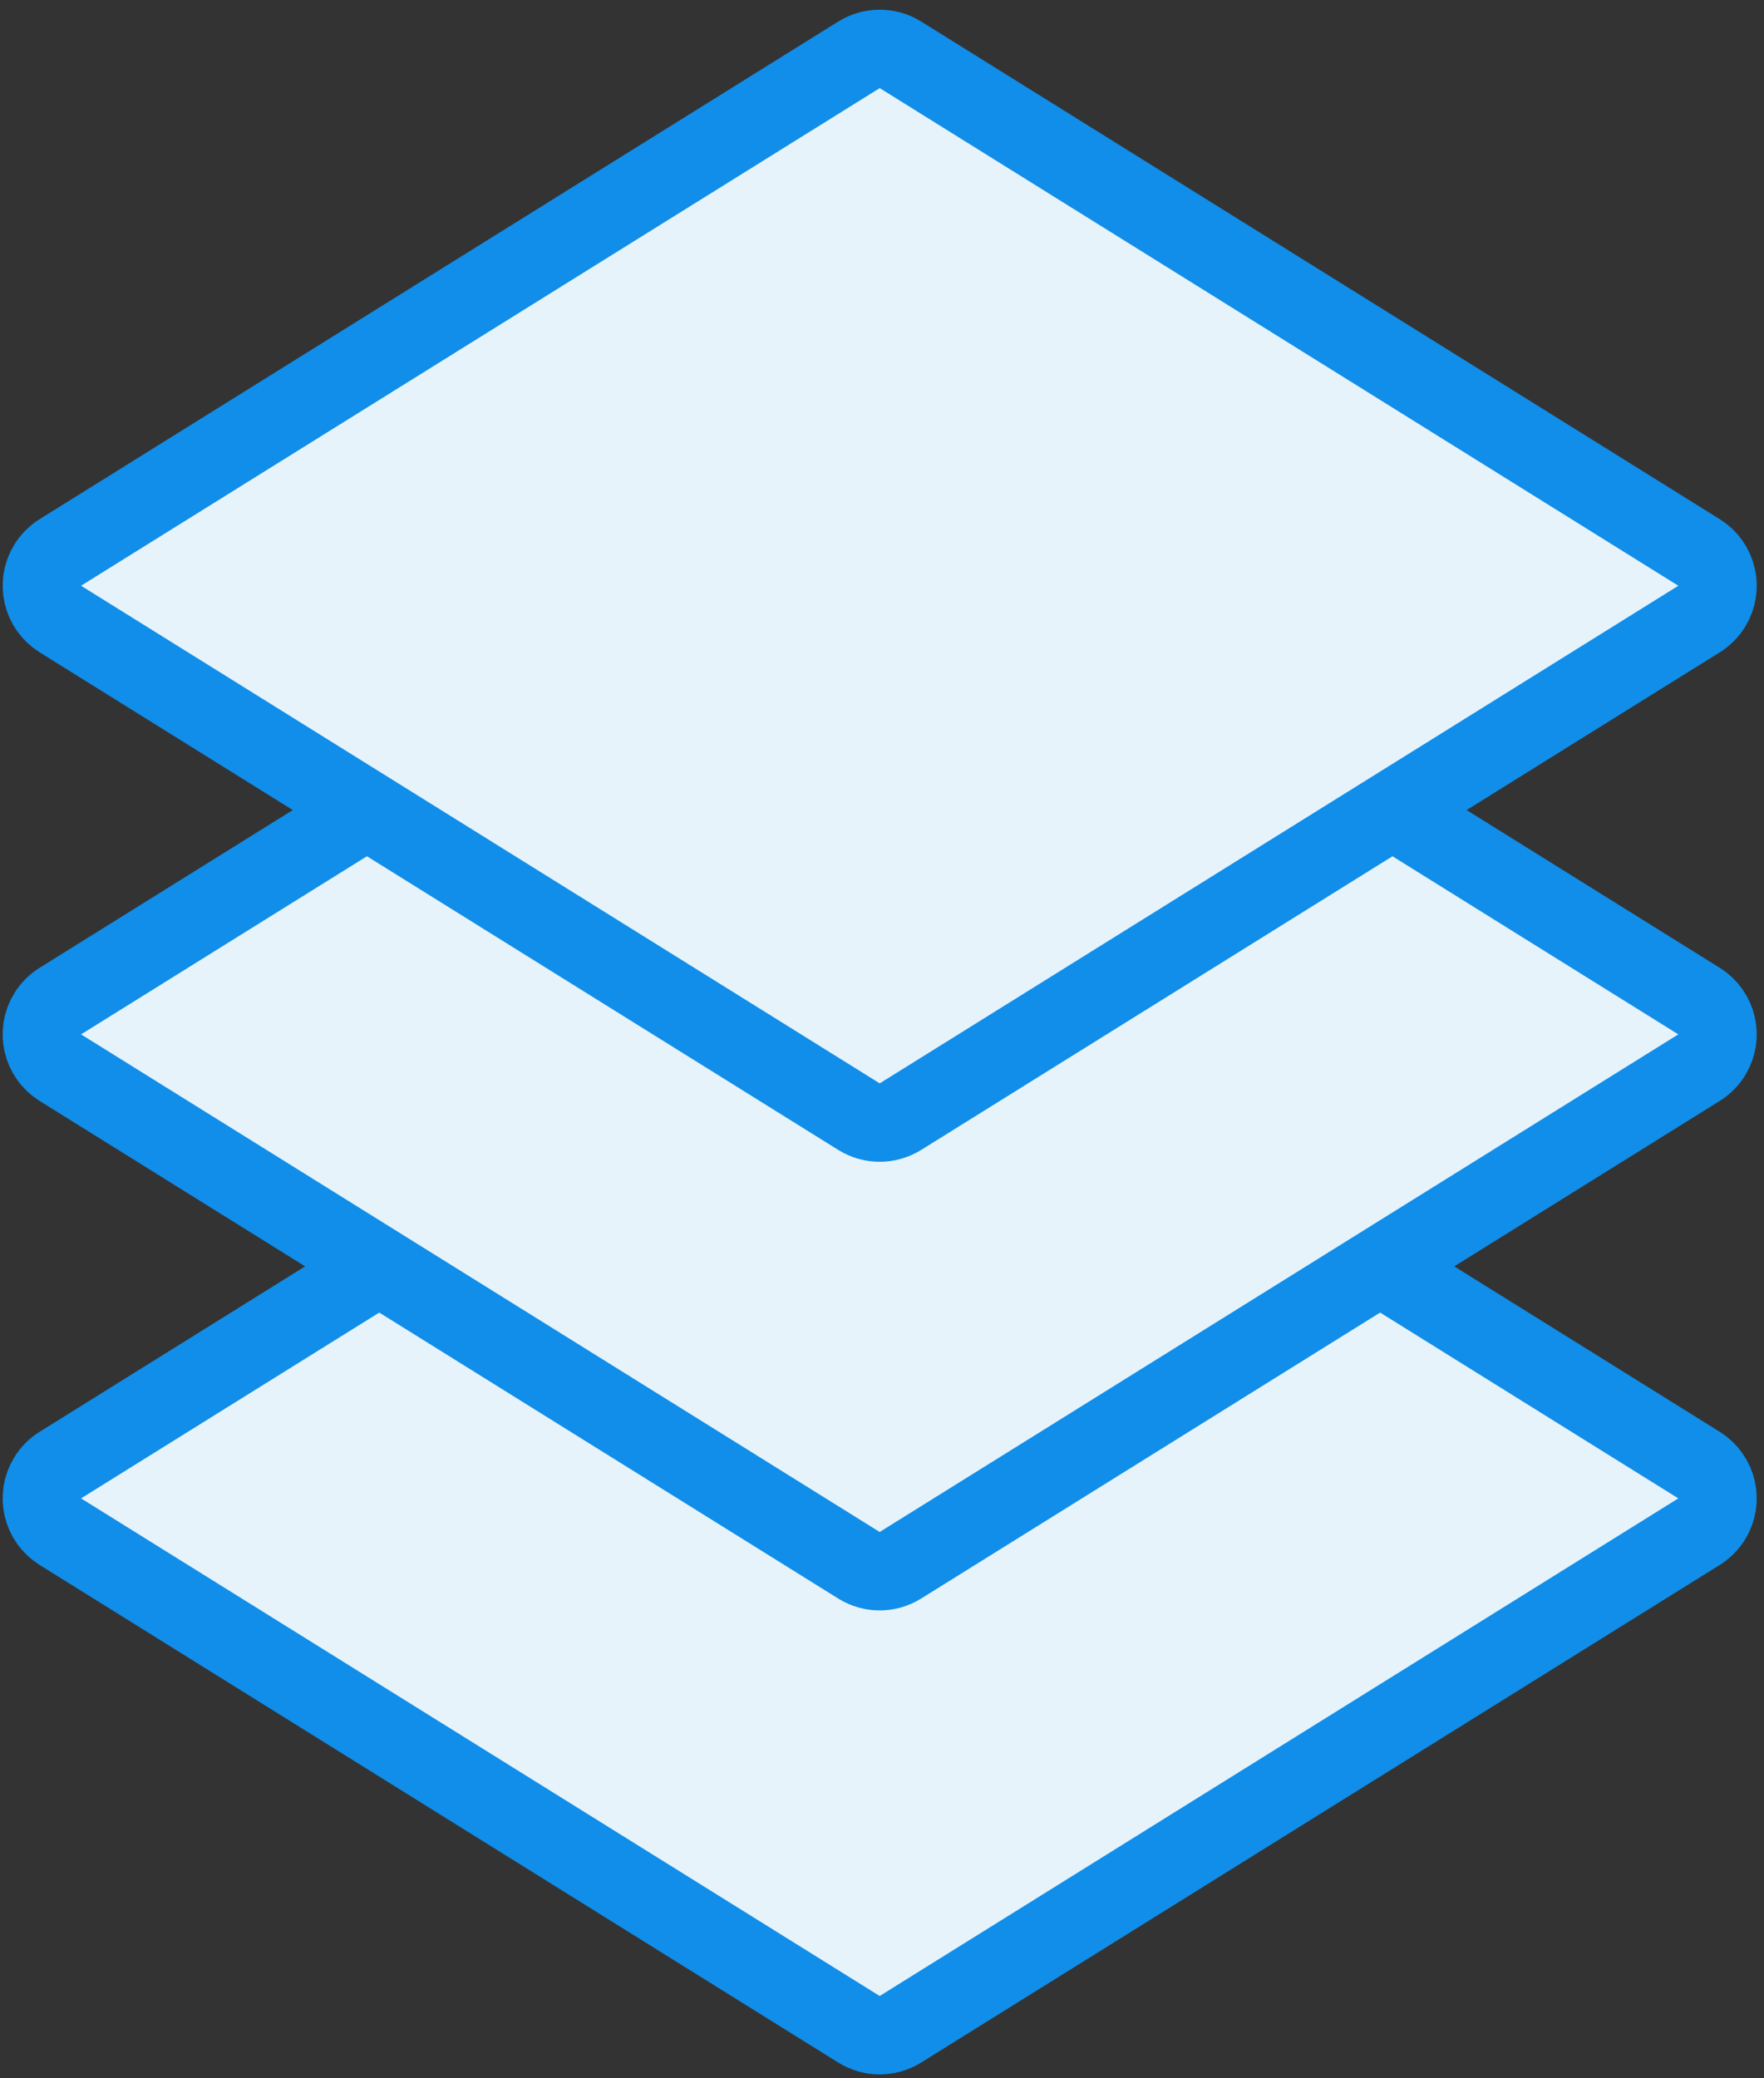
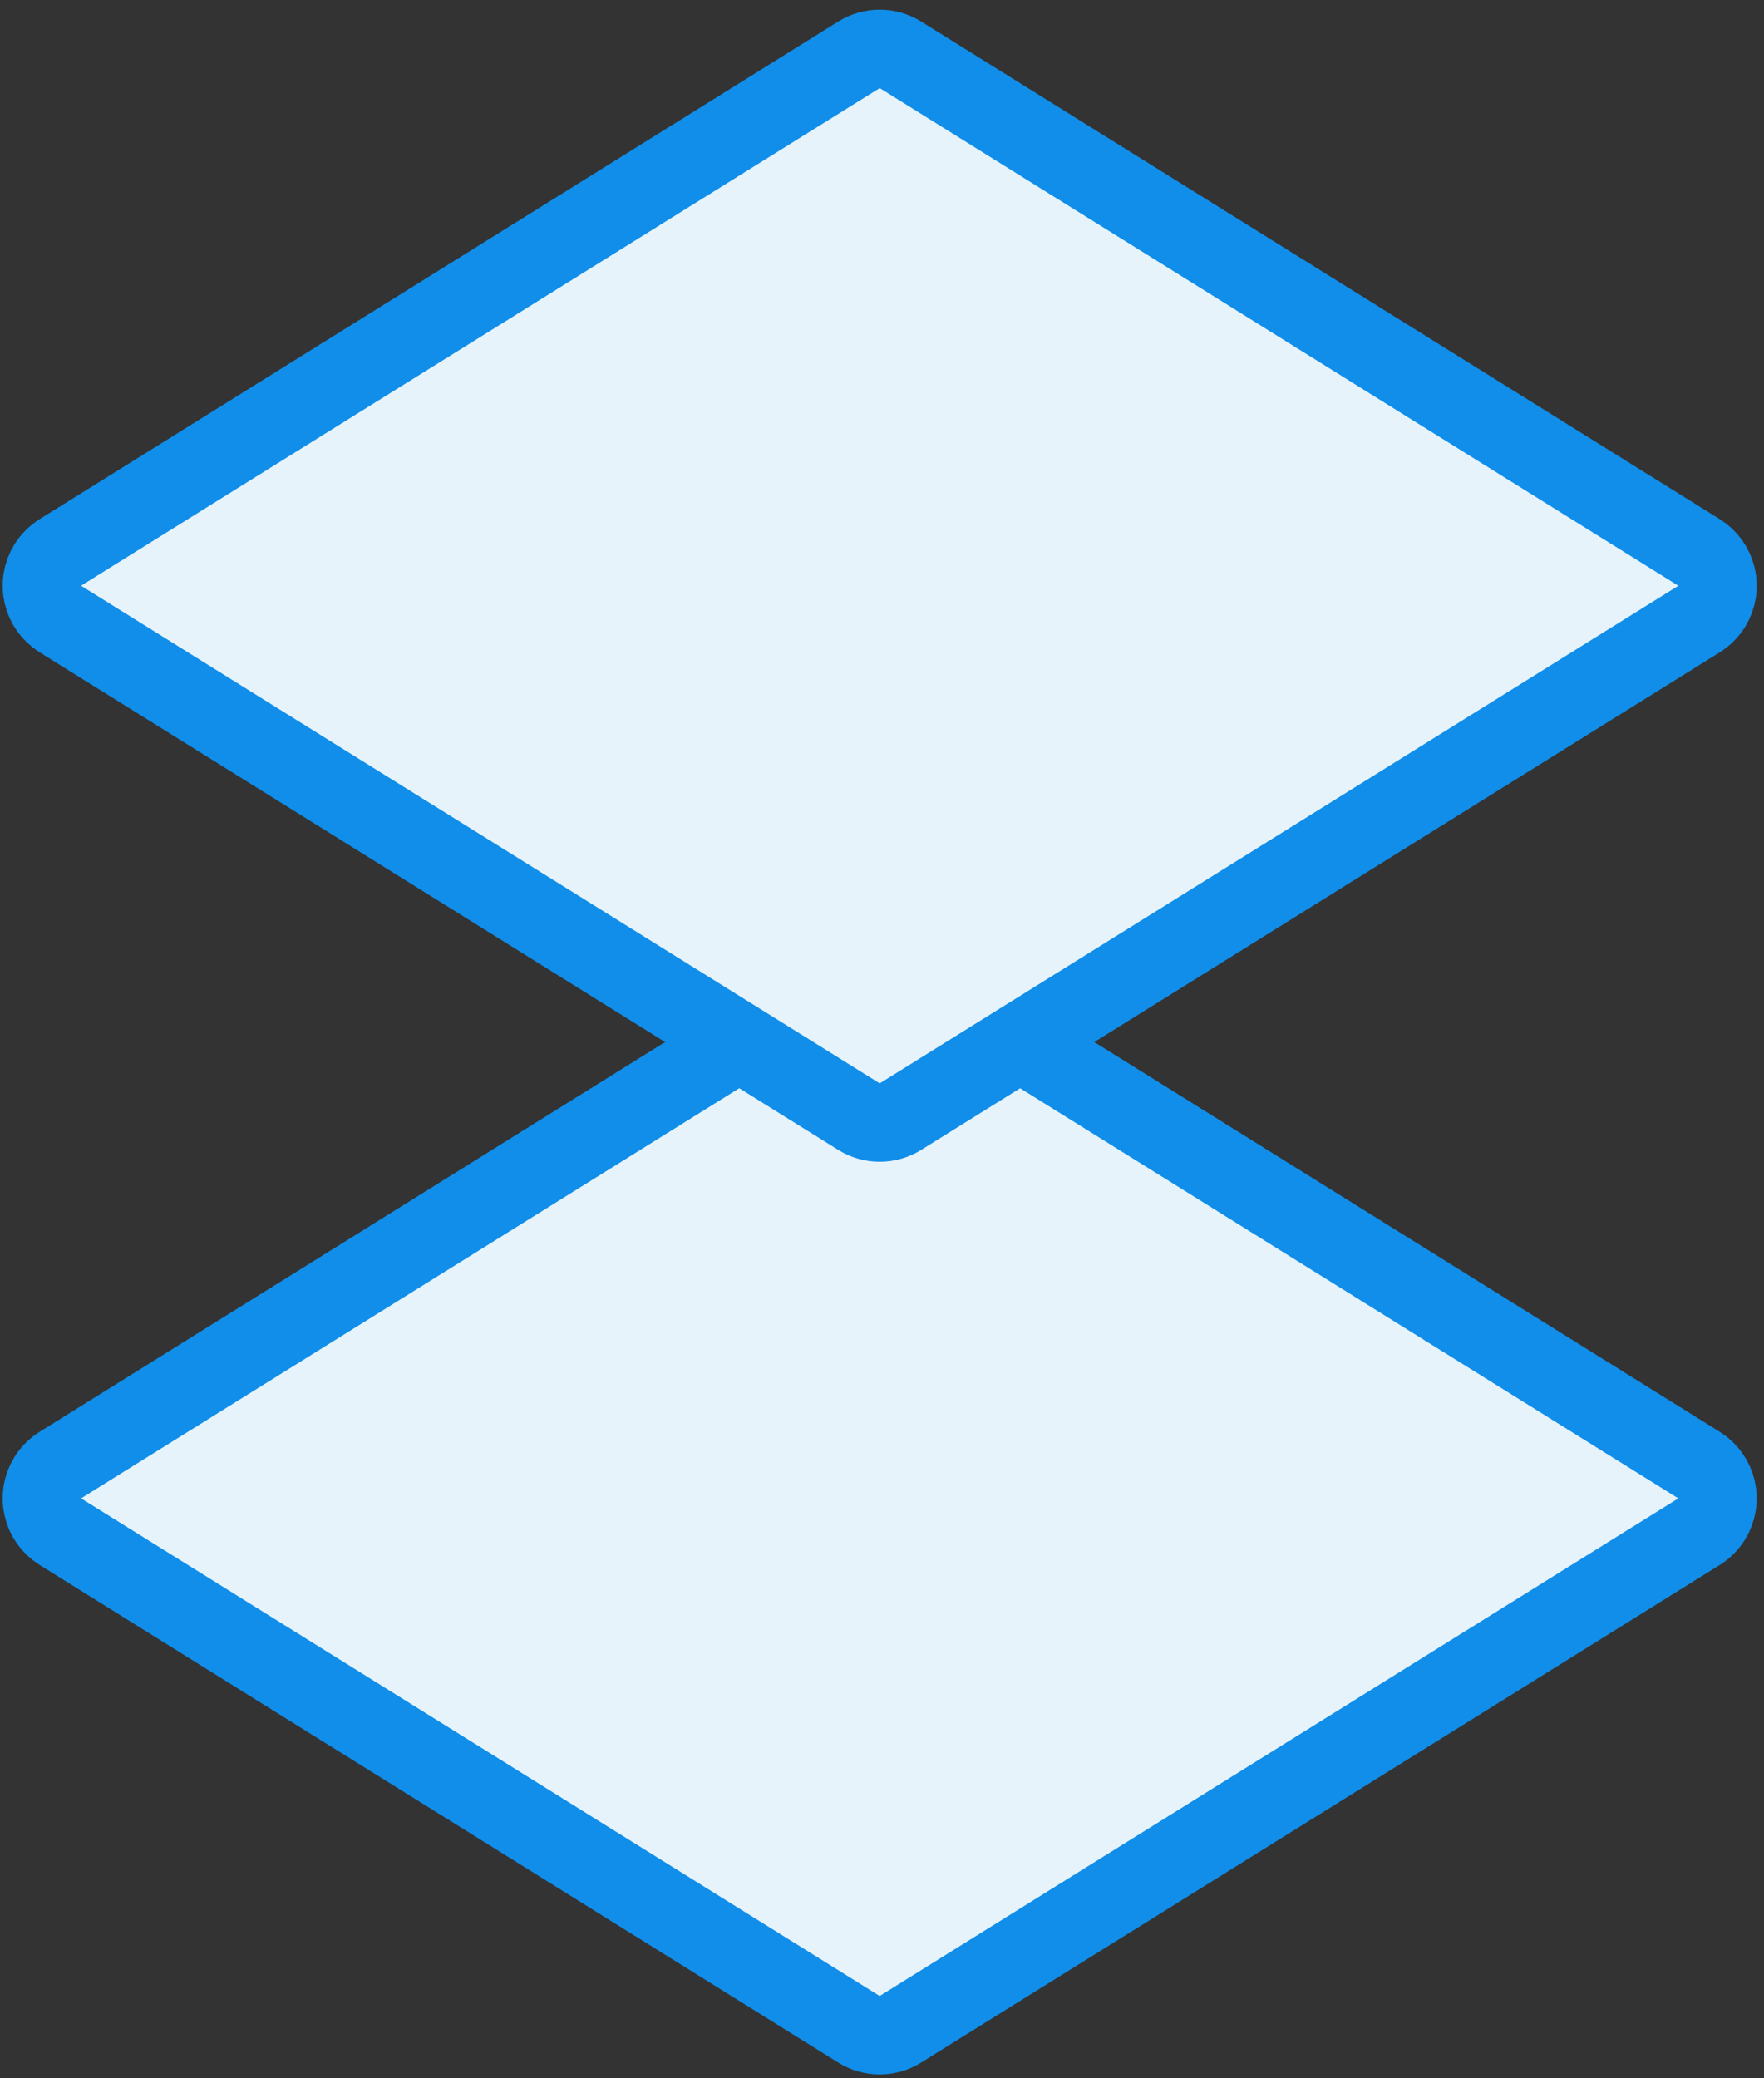
<svg xmlns="http://www.w3.org/2000/svg" width="45px" height="53px" viewBox="0 0 45 53" version="1.1">
  <rect x="0" y="0" width="45" height="53" fill="#333333" stroke="none" />
  <title>g1-1</title>
  <desc>Created with Sketch.</desc>
  <defs />
  <g id="Page-1" stroke="none" stroke-width="1" fill="none" fill-rule="evenodd">
    <g id="Artboard" transform="translate(-1185, -222)" fill="#E6F3FB" fill-rule="nonzero" stroke="#108EE9" stroke-width="2">
      <g id="g1-1" transform="translate(1183, 212)">
        <path d="M10.262,32.831 C10.113,32.796 9.958,32.796 9.809,32.831 C9.271,32.956 8.936,33.493 9.061,34.031 L14.494,57.41 C14.58,57.782 14.87,58.072 15.242,58.158 L38.621,63.591 C38.77,63.625 38.925,63.625 39.074,63.591 C39.612,63.466 39.946,62.928 39.821,62.39 L34.389,39.011 C34.302,38.64 34.012,38.35 33.641,38.263 L10.262,32.831 Z" id="Rectangle-Copy-3" transform="translate(24.441, 48.211) rotate(-45) translate(-24.441, -48.211) " />
-         <path d="M10.262,20.998 C10.113,20.963 9.958,20.963 9.809,20.998 C9.271,21.123 8.936,21.66 9.061,22.198 L14.494,45.578 C14.58,45.949 14.87,46.239 15.242,46.325 L38.621,51.758 C38.77,51.793 38.925,51.793 39.074,51.758 C39.612,51.633 39.946,51.096 39.821,50.558 L34.389,27.178 C34.302,26.807 34.012,26.517 33.641,26.431 L10.262,20.998 Z" id="Rectangle-Copy-2" transform="translate(24.441, 36.378) rotate(-45) translate(-24.441, -36.378) " />
        <path d="M10.262,9.557 C10.113,9.523 9.958,9.523 9.809,9.557 C9.271,9.682 8.936,10.22 9.061,10.758 L14.494,34.137 C14.58,34.508 14.87,34.798 15.242,34.885 L38.621,40.318 C38.77,40.352 38.925,40.352 39.074,40.318 C39.612,40.193 39.946,39.655 39.821,39.117 L34.389,15.738 C34.302,15.366 34.012,15.076 33.641,14.99 L10.262,9.557 Z" id="Rectangle" transform="translate(24.441, 24.937) rotate(-45) translate(-24.441, -24.937) " />
      </g>
    </g>
  </g>
</svg>